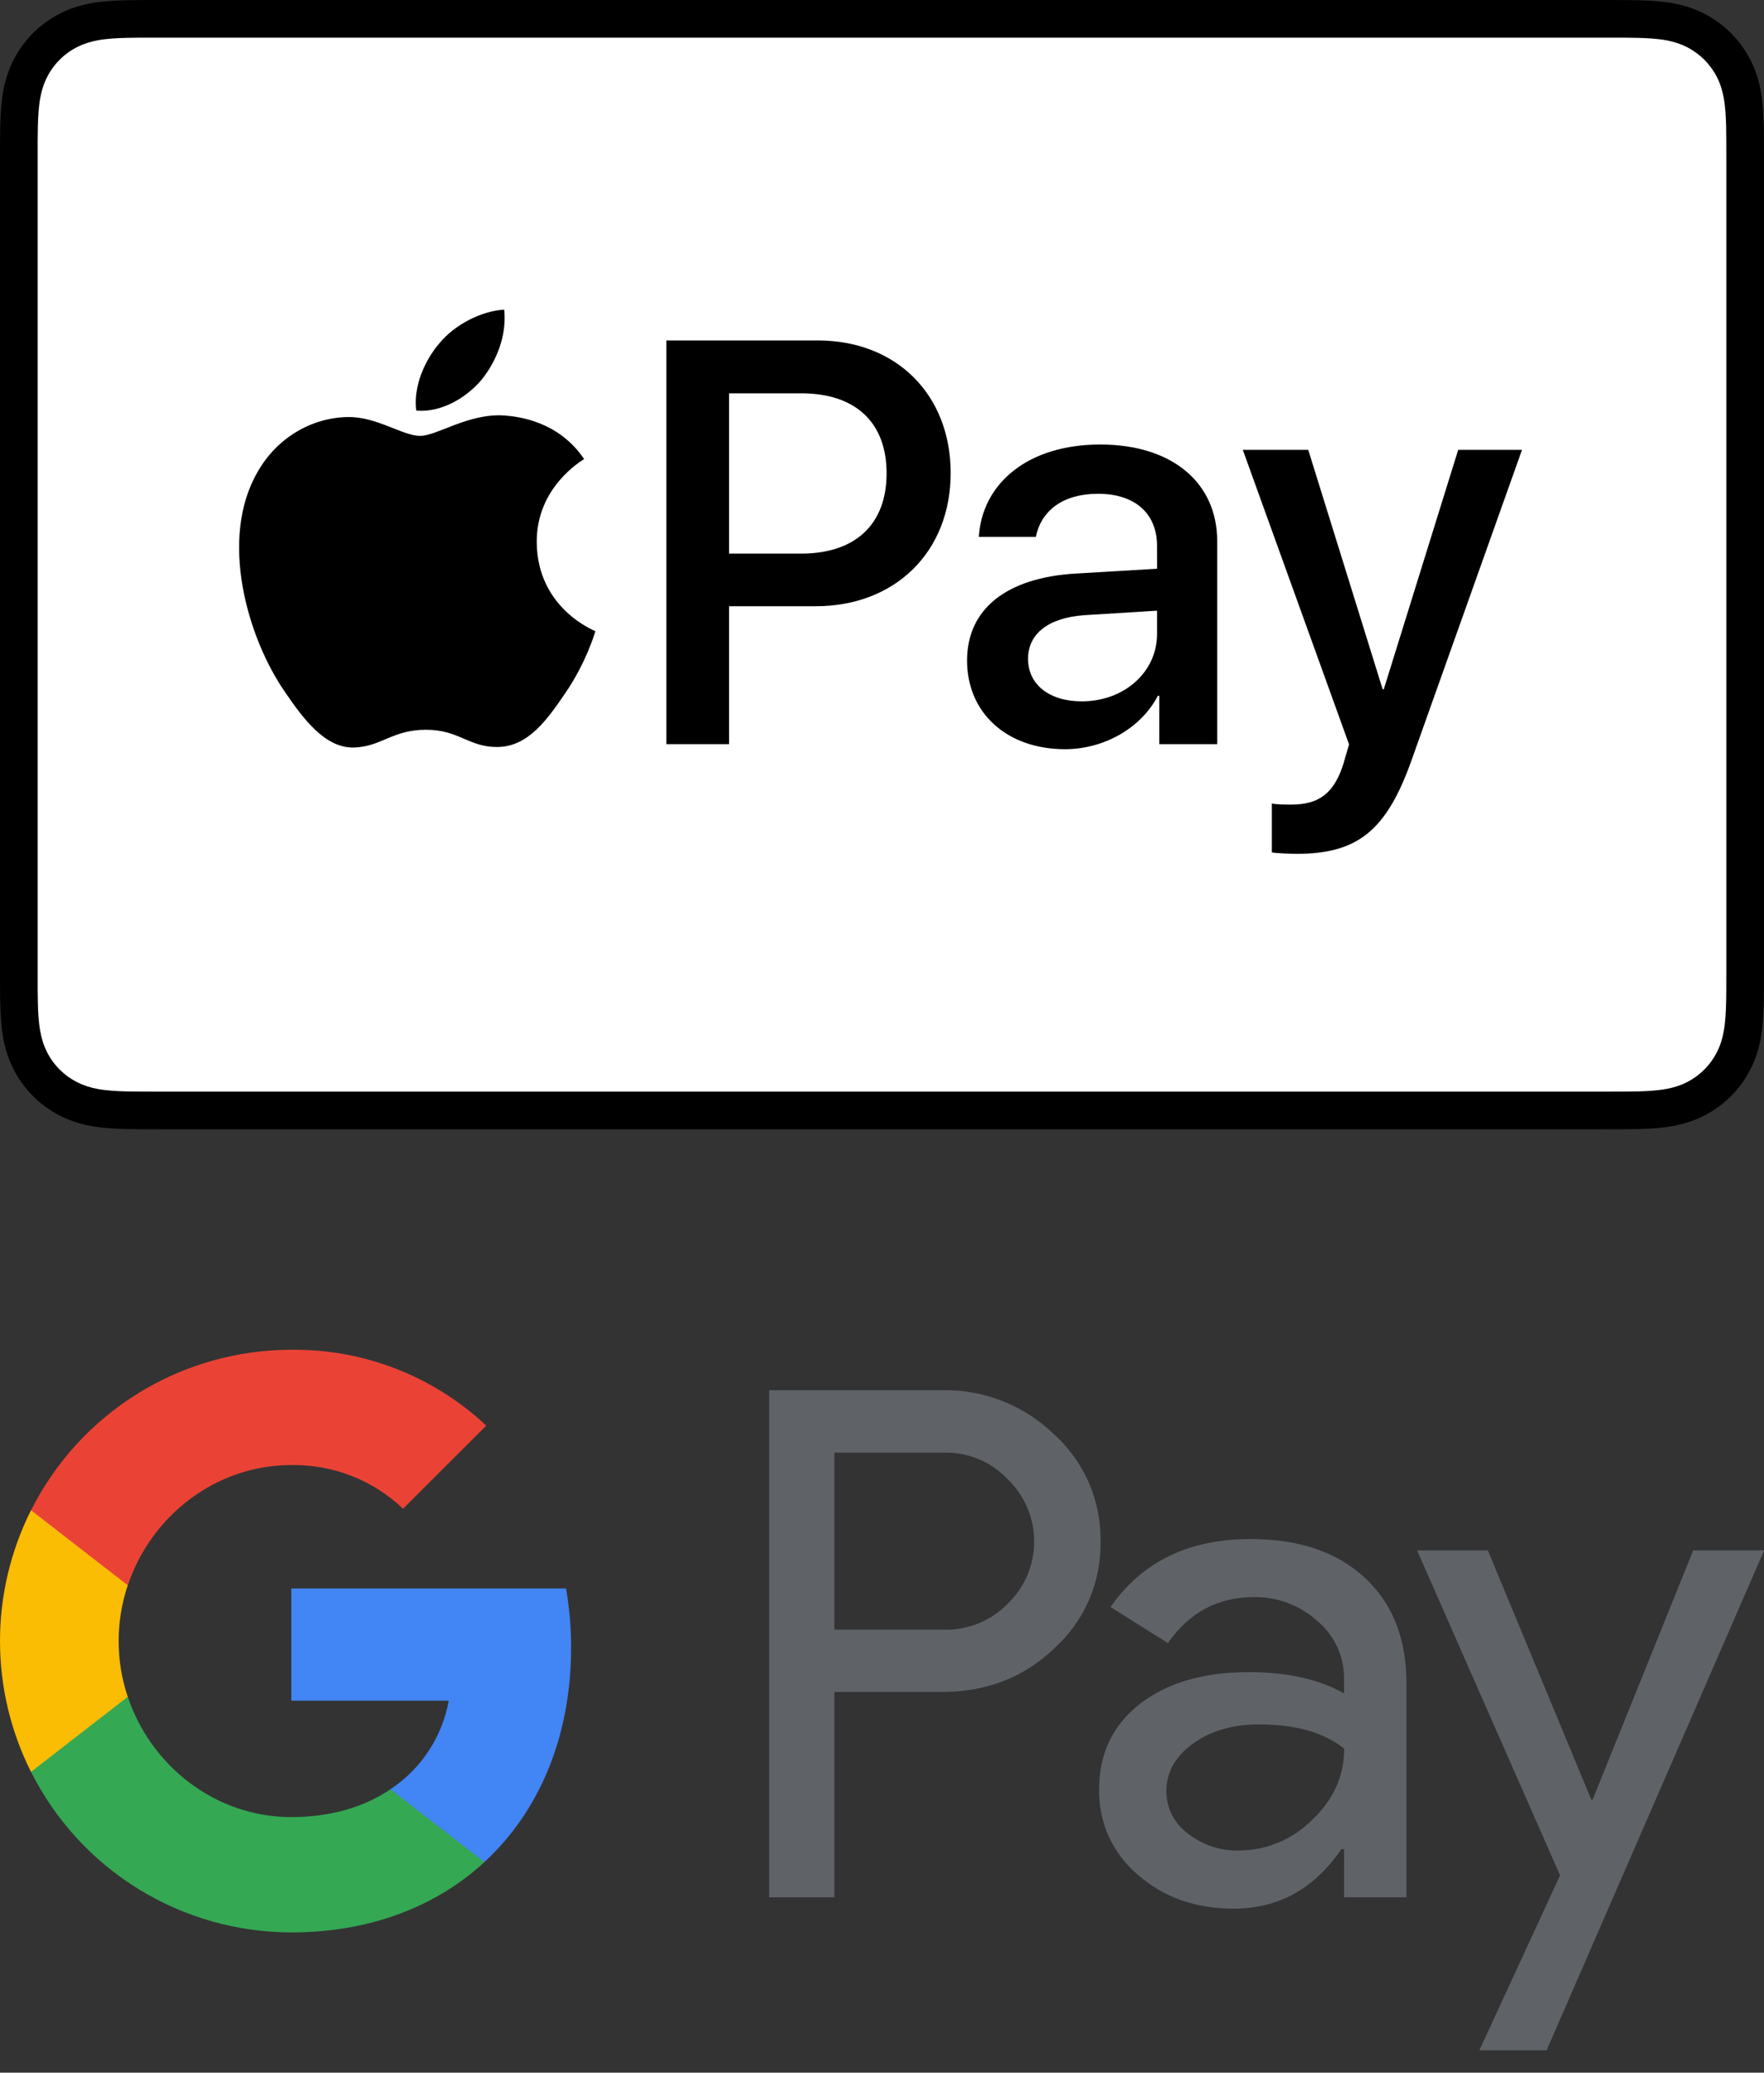
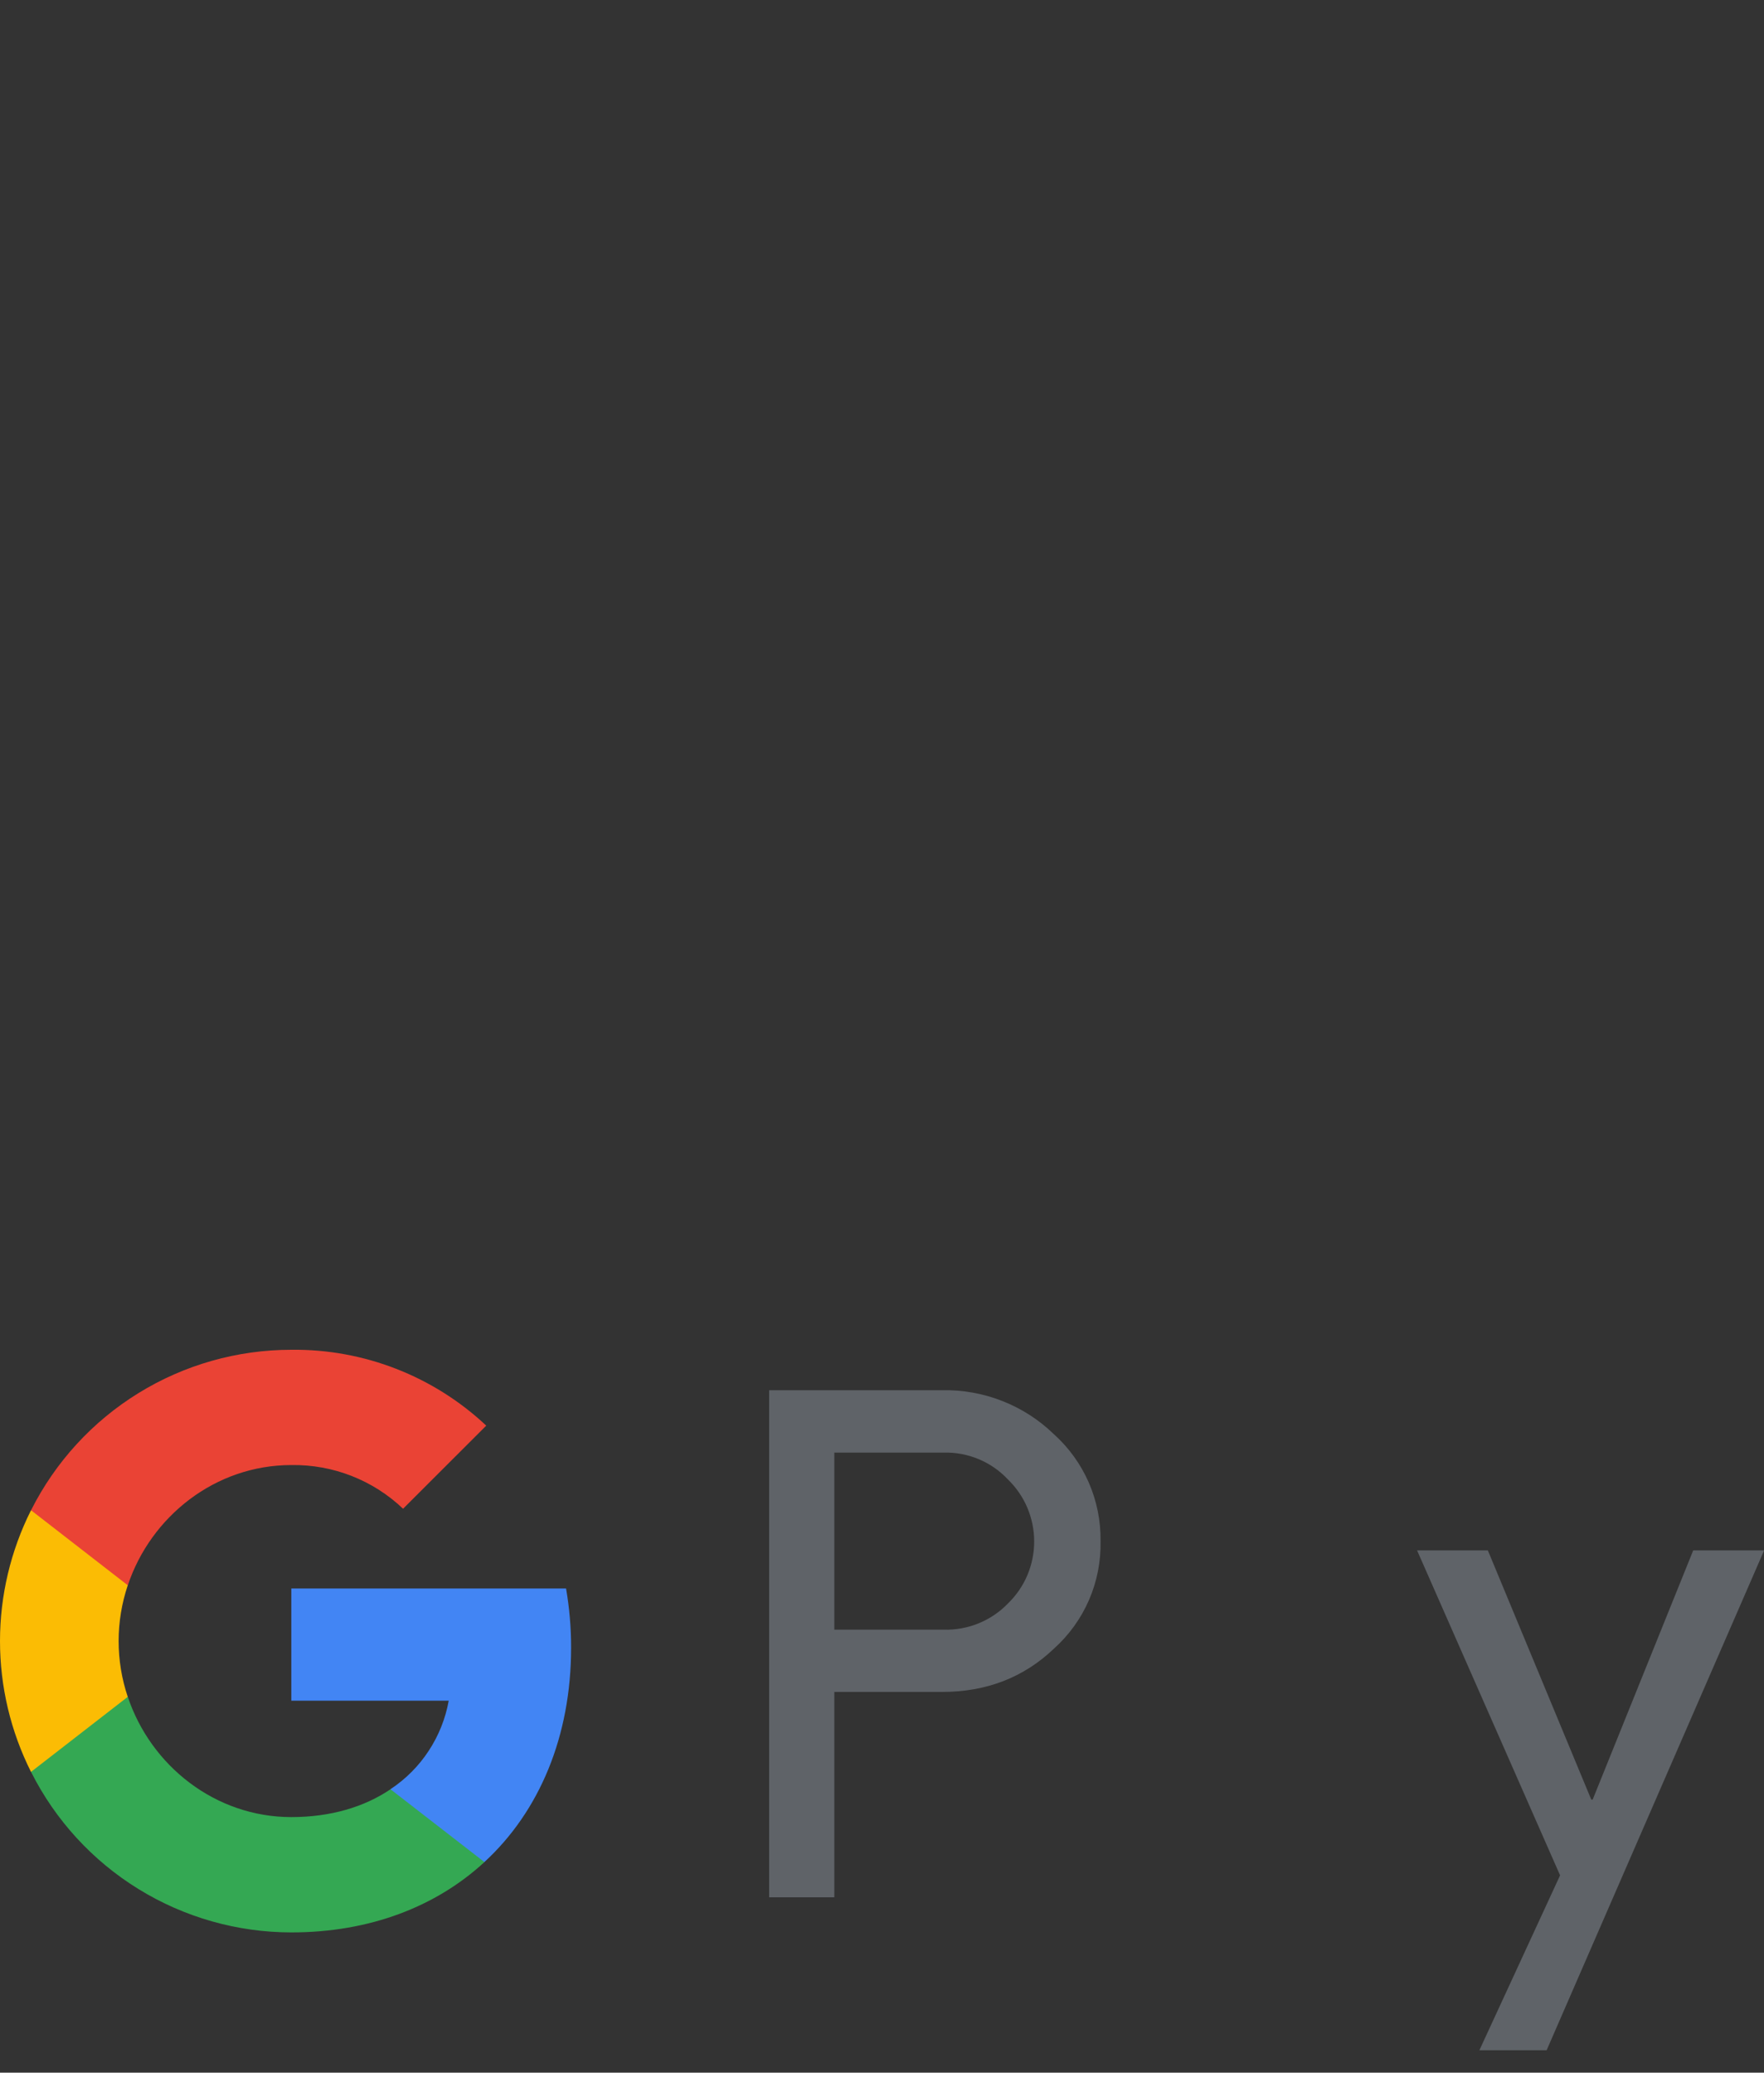
<svg xmlns="http://www.w3.org/2000/svg" width="40" height="47" viewBox="0 0 40 47" fill="none">
  <rect x="0" y="0" width="40" height="47" fill="#333333" stroke="none" />
  <g clip-path="url(#clip0_356_108704)">
-     <path d="M36.418 0H3.582C3.445 0 3.308 0 3.172 0.001C3.057 0.002 2.941 0.003 2.826 0.006C2.575 0.013 2.322 0.028 2.074 0.072C1.822 0.118 1.588 0.191 1.359 0.308C1.134 0.422 0.928 0.572 0.75 0.75C0.572 0.929 0.422 1.134 0.308 1.359C0.191 1.588 0.117 1.822 0.072 2.074C0.027 2.323 0.013 2.576 0.006 2.827C0.003 2.942 0.001 3.057 0.001 3.172C-0 3.309 4.25324e-05 3.445 4.25324e-05 3.582V22.026C4.25324e-05 22.163 -0 22.299 0.001 22.436C0.001 22.551 0.003 22.666 0.006 22.781C0.013 23.032 0.027 23.285 0.072 23.533C0.117 23.785 0.191 24.02 0.308 24.248C0.422 24.474 0.572 24.679 0.75 24.857C0.928 25.036 1.134 25.186 1.359 25.3C1.588 25.416 1.822 25.49 2.074 25.536C2.322 25.58 2.575 25.595 2.826 25.602C2.941 25.605 3.057 25.606 3.172 25.607C3.308 25.608 3.445 25.608 3.582 25.608H36.418C36.554 25.608 36.691 25.608 36.828 25.607C36.943 25.606 37.058 25.605 37.174 25.602C37.424 25.595 37.678 25.58 37.926 25.536C38.178 25.49 38.412 25.416 38.641 25.3C38.866 25.186 39.071 25.036 39.25 24.857C39.428 24.679 39.578 24.474 39.692 24.248C39.809 24.02 39.883 23.785 39.928 23.533C39.972 23.285 39.987 23.032 39.994 22.781C39.997 22.666 39.998 22.551 39.999 22.436C40 22.299 40 22.163 40 22.026V3.582C40 3.445 40 3.309 39.999 3.172C39.998 3.057 39.997 2.942 39.994 2.827C39.987 2.576 39.972 2.323 39.928 2.074C39.883 1.822 39.809 1.588 39.692 1.359C39.578 1.134 39.428 0.929 39.25 0.75C39.071 0.572 38.866 0.422 38.641 0.308C38.412 0.191 38.178 0.118 37.926 0.072C37.678 0.028 37.424 0.013 37.174 0.006C37.058 0.003 36.943 0.002 36.828 0.001C36.691 0 36.554 0 36.418 0Z" fill="black" />
    <path d="M36.418 0.854L36.822 0.854C36.931 0.855 37.041 0.856 37.151 0.859C37.342 0.864 37.566 0.875 37.775 0.912C37.956 0.945 38.108 0.995 38.254 1.069C38.398 1.142 38.53 1.238 38.646 1.353C38.761 1.469 38.858 1.602 38.932 1.747C39.006 1.892 39.055 2.044 39.088 2.226C39.125 2.433 39.135 2.657 39.141 2.85C39.143 2.959 39.145 3.067 39.145 3.179C39.146 3.313 39.146 3.448 39.146 3.582V22.026C39.146 22.16 39.146 22.295 39.145 22.432C39.145 22.541 39.143 22.649 39.14 22.758C39.135 22.951 39.125 23.175 39.087 23.384C39.055 23.564 39.006 23.715 38.931 23.861C38.857 24.006 38.761 24.139 38.646 24.254C38.53 24.37 38.399 24.465 38.253 24.54C38.108 24.613 37.956 24.663 37.776 24.695C37.563 24.733 37.33 24.744 37.154 24.749C37.044 24.751 36.934 24.753 36.821 24.753C36.687 24.754 36.552 24.754 36.418 24.754H3.582C3.58 24.754 3.579 24.754 3.577 24.754C3.444 24.754 3.311 24.754 3.176 24.753C3.066 24.753 2.956 24.751 2.849 24.749C2.67 24.744 2.436 24.733 2.225 24.696C2.044 24.663 1.892 24.613 1.745 24.538C1.601 24.465 1.469 24.37 1.353 24.253C1.238 24.139 1.142 24.007 1.068 23.861C0.994 23.716 0.945 23.564 0.912 23.381C0.874 23.173 0.864 22.95 0.859 22.759C0.856 22.649 0.855 22.54 0.854 22.431L0.854 22.11L0.854 22.026V3.582L0.854 3.498L0.854 3.177C0.855 3.068 0.856 2.959 0.859 2.85C0.864 2.658 0.874 2.435 0.912 2.225C0.945 2.044 0.994 1.892 1.069 1.746C1.142 1.601 1.238 1.469 1.354 1.354C1.469 1.238 1.601 1.142 1.746 1.069C1.892 0.995 2.044 0.945 2.225 0.912C2.434 0.875 2.658 0.864 2.85 0.859C2.959 0.856 3.068 0.855 3.177 0.854L3.582 0.854H36.418Z" fill="white" />
-     <path d="M10.919 8.613C11.262 8.185 11.494 7.609 11.433 7.022C10.932 7.047 10.32 7.352 9.966 7.781C9.648 8.148 9.366 8.747 9.439 9.311C10.002 9.359 10.565 9.029 10.919 8.613Z" fill="black" />
+     <path d="M10.919 8.613C11.262 8.185 11.494 7.609 11.433 7.022C10.932 7.047 10.32 7.352 9.966 7.781C10.002 9.359 10.565 9.029 10.919 8.613Z" fill="black" />
    <path d="M11.427 9.421C10.61 9.372 9.915 9.884 9.524 9.884C9.134 9.884 8.536 9.445 7.89 9.457C7.048 9.469 6.268 9.945 5.841 10.702C4.962 12.215 5.609 14.461 6.463 15.693C6.878 16.303 7.378 16.975 8.036 16.951C8.658 16.926 8.902 16.548 9.659 16.548C10.415 16.548 10.634 16.951 11.293 16.939C11.976 16.926 12.403 16.328 12.818 15.718C13.294 15.023 13.488 14.351 13.501 14.314C13.488 14.302 12.183 13.802 12.171 12.3C12.159 11.044 13.196 10.446 13.245 10.409C12.659 9.543 11.744 9.445 11.427 9.421Z" fill="black" />
    <path d="M18.544 7.72C20.32 7.72 21.557 8.944 21.557 10.727C21.557 12.516 20.295 13.747 18.499 13.747H16.532V16.875H15.111V7.72H18.544V7.72ZM16.532 12.554H18.163C19.4 12.554 20.104 11.888 20.104 10.733C20.104 9.579 19.4 8.919 18.169 8.919H16.532V12.554Z" fill="black" />
    <path d="M21.929 14.978C21.929 13.81 22.823 13.094 24.41 13.005L26.237 12.897V12.383C26.237 11.641 25.735 11.197 24.898 11.197C24.105 11.197 23.61 11.577 23.489 12.174H22.195C22.271 10.968 23.299 10.08 24.949 10.08C26.567 10.08 27.601 10.936 27.601 12.275V16.875H26.287V15.777H26.256C25.869 16.52 25.025 16.989 24.149 16.989C22.842 16.989 21.929 16.177 21.929 14.978ZM26.237 14.375V13.848L24.593 13.95C23.775 14.007 23.312 14.369 23.312 14.94C23.312 15.523 23.794 15.904 24.53 15.904C25.488 15.904 26.237 15.244 26.237 14.375Z" fill="black" />
    <path d="M28.84 19.33V18.22C28.942 18.245 29.17 18.245 29.285 18.245C29.919 18.245 30.262 17.979 30.471 17.294C30.471 17.281 30.591 16.888 30.591 16.881L28.181 10.2H29.665L31.353 15.631H31.378L33.066 10.2H34.513L32.013 17.224C31.442 18.842 30.782 19.362 29.399 19.362C29.285 19.362 28.942 19.349 28.84 19.33Z" fill="black" />
  </g>
  <g clip-path="url(#clip1_356_108704)">
    <path d="M18.919 38.368V43.024H17.441V31.525H21.359C21.827 31.515 22.292 31.598 22.727 31.769C23.163 31.94 23.56 32.195 23.896 32.521C24.236 32.826 24.506 33.201 24.689 33.619C24.871 34.038 24.962 34.491 24.956 34.947C24.965 35.407 24.876 35.862 24.693 36.284C24.51 36.705 24.238 37.081 23.896 37.388C23.211 38.041 22.365 38.367 21.359 38.367H18.919V38.368ZM18.919 32.941V36.955H21.396C21.667 36.963 21.938 36.914 22.189 36.812C22.441 36.709 22.669 36.556 22.857 36.36C23.045 36.178 23.195 35.959 23.297 35.718C23.398 35.477 23.451 35.217 23.451 34.955C23.451 34.693 23.398 34.434 23.297 34.193C23.195 33.951 23.045 33.733 22.857 33.55C22.671 33.351 22.444 33.193 22.192 33.088C21.94 32.983 21.669 32.932 21.396 32.94H18.919V32.941Z" fill="#5F6368" />
-     <path d="M28.359 34.9C29.451 34.9 30.313 35.191 30.945 35.775C31.577 36.358 31.892 37.159 31.892 38.175V43.024H30.479V41.932H30.415C29.803 42.831 28.989 43.281 27.974 43.281C27.107 43.281 26.382 43.024 25.799 42.51C25.518 42.275 25.295 41.979 25.143 41.646C24.992 41.312 24.917 40.95 24.923 40.584C24.923 39.769 25.231 39.122 25.846 38.641C26.462 38.16 27.283 37.919 28.311 37.918C29.188 37.918 29.91 38.079 30.478 38.4V38.062C30.479 37.813 30.426 37.566 30.32 37.34C30.215 37.114 30.06 36.914 29.868 36.755C29.477 36.402 28.968 36.21 28.442 36.216C27.617 36.216 26.964 36.564 26.483 37.26L25.182 36.441C25.898 35.413 26.957 34.9 28.359 34.9ZM26.448 40.616C26.447 40.804 26.491 40.989 26.576 41.157C26.662 41.324 26.786 41.469 26.938 41.579C27.265 41.836 27.67 41.972 28.086 41.964C28.709 41.963 29.307 41.715 29.747 41.274C30.237 40.814 30.481 40.273 30.481 39.653C30.021 39.286 29.379 39.103 28.555 39.103C27.955 39.103 27.454 39.247 27.054 39.537C26.649 39.83 26.448 40.187 26.448 40.616Z" fill="#5F6368" />
    <path d="M40.003 35.157L35.071 46.492H33.546L35.376 42.526L32.133 35.157H33.738L36.083 40.808H36.115L38.395 35.157H40.003Z" fill="#5F6368" />
    <path d="M12.95 37.364C12.951 36.914 12.912 36.465 12.836 36.021H6.606V38.565H10.175C10.102 38.971 9.947 39.359 9.72 39.704C9.494 40.049 9.199 40.344 8.855 40.572V42.224H10.985C12.232 41.074 12.95 39.374 12.95 37.364Z" fill="#4285F4" />
    <path d="M6.606 43.82C8.389 43.82 9.89 43.234 10.985 42.225L8.855 40.574C8.262 40.975 7.499 41.205 6.606 41.205C4.883 41.205 3.421 40.043 2.898 38.478H0.704V40.18C1.254 41.274 2.097 42.194 3.139 42.836C4.181 43.479 5.382 43.819 6.606 43.82Z" fill="#34A853" />
    <path d="M2.897 38.478C2.621 37.658 2.621 36.77 2.897 35.949V34.247H0.703C0.241 35.168 0 36.184 0 37.214C0 38.244 0.241 39.26 0.703 40.18L2.897 38.478Z" fill="#FBBC04" />
    <path d="M6.606 33.222C7.548 33.207 8.459 33.563 9.14 34.213L11.026 32.328C9.83 31.205 8.246 30.588 6.606 30.608C5.382 30.608 4.181 30.948 3.139 31.591C2.097 32.233 1.254 33.153 0.704 34.247L2.898 35.949C3.421 34.384 4.883 33.222 6.606 33.222Z" fill="#EA4335" />
  </g>
  <defs>
    <clipPath id="clip0_356_108704">
-       <rect width="40" height="25.608" fill="white" />
-     </clipPath>
+       </clipPath>
    <clipPath id="clip1_356_108704">
      <rect width="40" height="15.885" fill="white" transform="translate(0 30.608)" />
    </clipPath>
  </defs>
</svg>